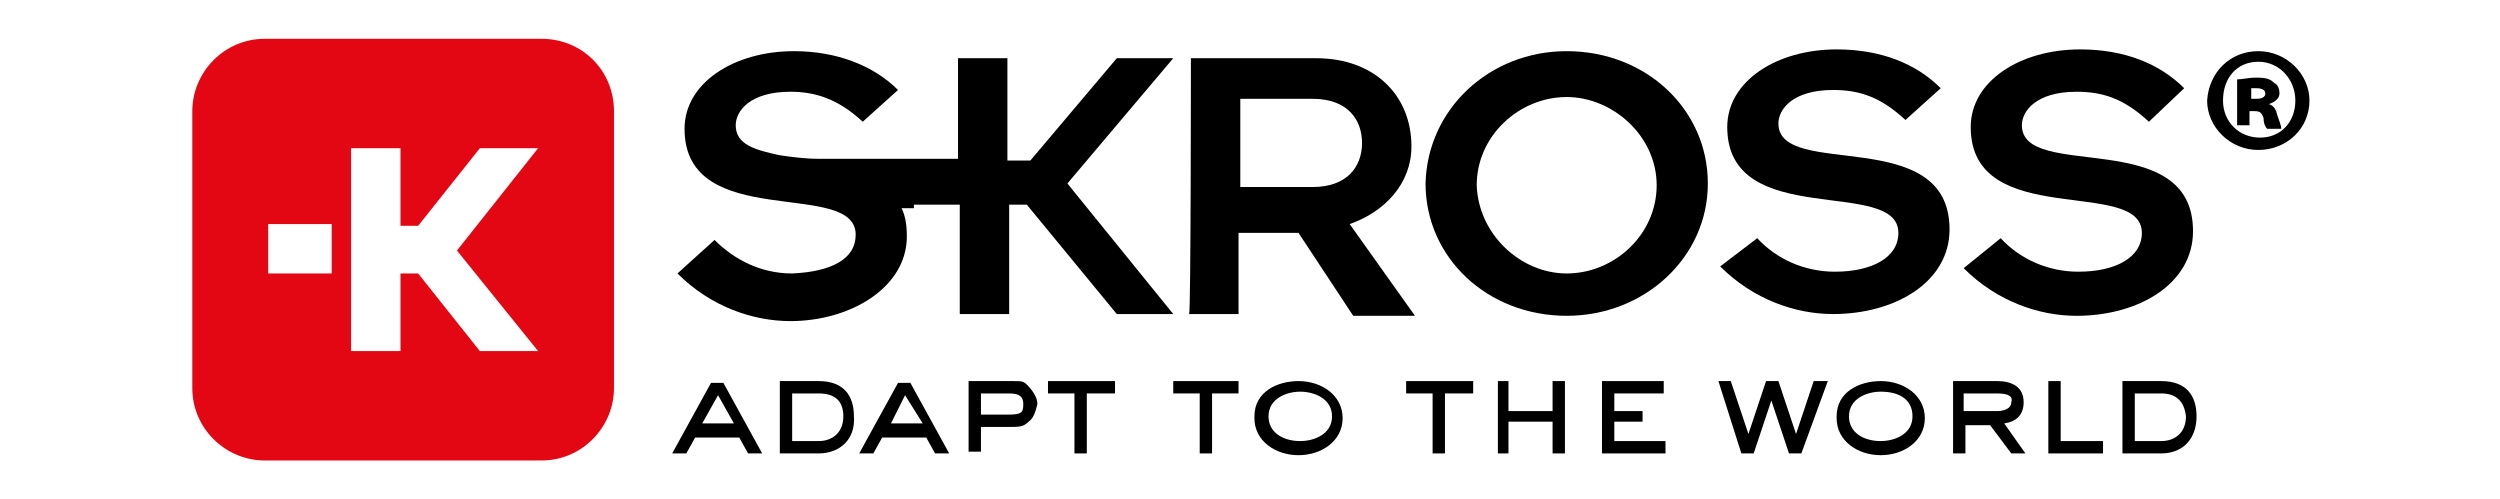
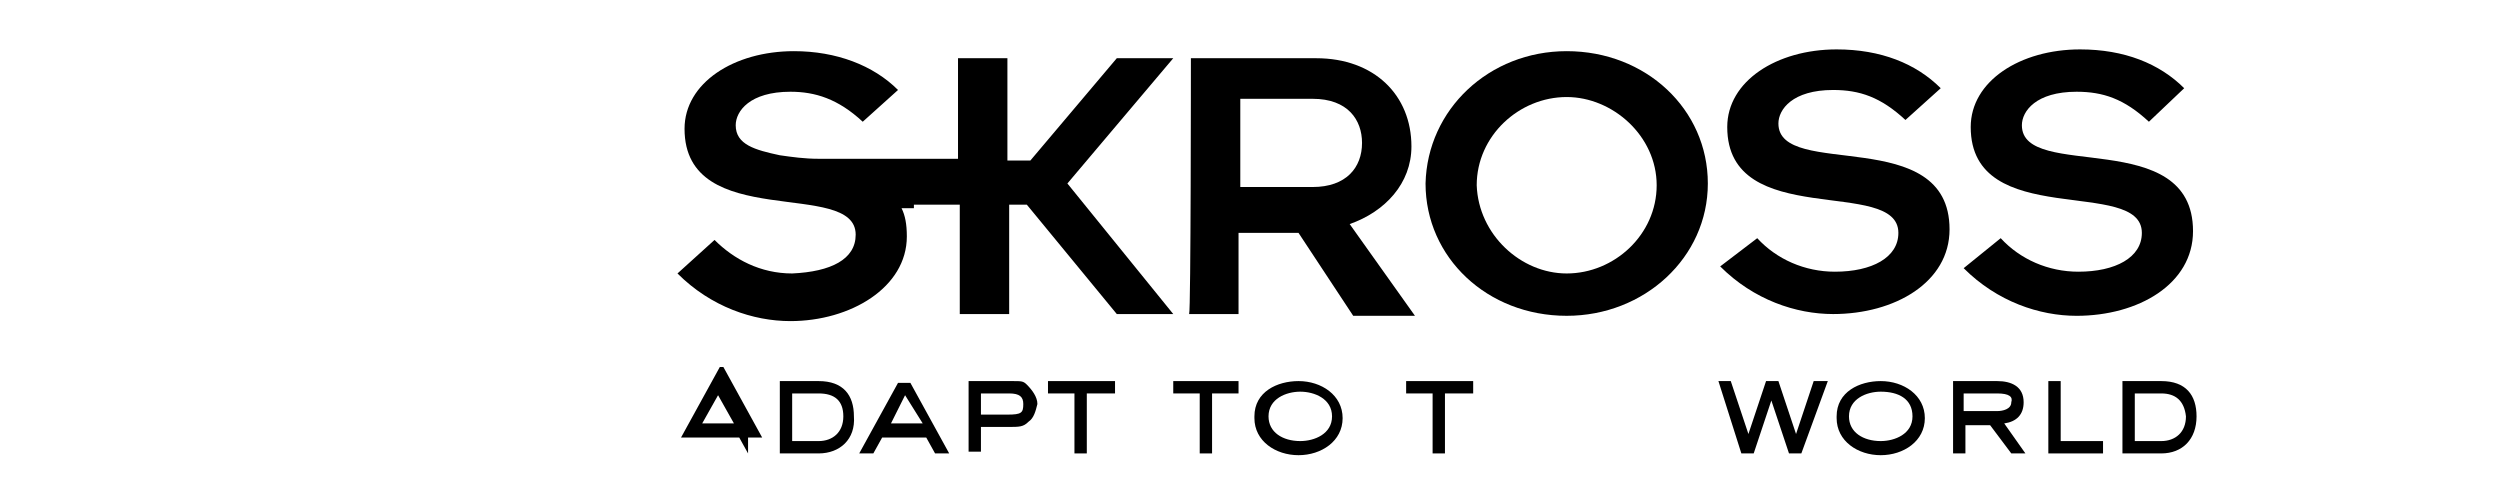
<svg xmlns="http://www.w3.org/2000/svg" xmlns:xlink="http://www.w3.org/1999/xlink" version="1.1" id="Layer_1" x="0px" y="0px" viewBox="0 0 141.7 28.3" style="enable-background:new 0 0 141.7 28.3;" xml:space="preserve">
  <style type="text/css">
	.st0{clip-path:url(#SVGID_00000034784701609223088250000011749129961455140541_);}
	.st1{clip-path:url(#SVGID_00000126299303388644225970000013101027756223823789_);}
	.st2{clip-path:url(#SVGID_00000048489929371224574080000000504730882843588783_);}
	.st3{clip-path:url(#SVGID_00000003064040686266017130000006738874553822702525_);}
	.st4{clip-path:url(#SVGID_00000031169887354559438440000004757788557657133455_);}
	.st5{fill:none;}
	.st6{clip-path:url(#SVGID_00000014611250456202592340000004758165550182748308_);}
	.st7{clip-path:url(#SVGID_00000044145640261626579770000007069339524133872797_);}
	.st8{clip-path:url(#SVGID_00000139288264792708611340000006998494071658013860_);}
	.st9{clip-path:url(#SVGID_00000072255799859688313530000016762016140776895391_);}
	.st10{clip-path:url(#SVGID_00000063608663525145638450000006774449153359306404_);}
	.st11{clip-path:url(#SVGID_00000150096147315611933690000000540981733601330816_);}
	.st12{clip-path:url(#SVGID_00000155110592935507373340000004332385880752371615_);}
	.st13{clip-path:url(#SVGID_00000183934679175469463820000001425776211201892767_);}
	.st14{clip-path:url(#SVGID_00000039117833610404809370000002743991151375505024_);}
	.st15{clip-path:url(#SVGID_00000152242467922295964180000002082470778820713130_);}
	.st16{clip-path:url(#SVGID_00000032620572330320300730000008795571530330811309_);}
	.st17{clip-path:url(#SVGID_00000023989307325773520060000013895405309667420053_);}
	.st18{clip-path:url(#SVGID_00000072281136224202080650000001552510898421097915_);}
	.st19{clip-path:url(#SVGID_00000065041123253213947720000012860685045737471118_);}
	.st20{clip-path:url(#SVGID_00000019675385020403801610000007909572023587499408_);}
	.st21{clip-path:url(#SVGID_00000063605145912136503360000010966180604909123490_);}
	.st22{clip-path:url(#SVGID_00000121983473449083341630000017988850285207401872_);fill:#E30613;}
</style>
  <g>
    <g>
      <defs>
        <rect id="SVGID_1_" x="10.9" y="2.2" width="120" height="24" />
      </defs>
      <clipPath id="SVGID_00000011002059079341757990000006060707587979539874_">
        <use xlink:href="#SVGID_1_" style="overflow:visible;" />
      </clipPath>
      <path style="clip-path:url(#SVGID_00000011002059079341757990000006060707587979539874_);" d="M67.5,3.3h7.1c3.3,0,5.4,2.1,5.4,5    c0,2.1-1.5,3.7-3.5,4.4l3.7,5.2h-3.5l-3.1-4.7h-3.4v4.6h-2.8C67.5,17.7,67.5,3.3,67.5,3.3z M70.3,10.6h4.1c1.9,0,2.8-1.1,2.8-2.5    c0-1.3-0.8-2.5-2.8-2.5h-4.1V10.6z" />
    </g>
    <g>
      <defs>
        <rect id="SVGID_00000023247154848934759340000001267221451837905847_" x="10.9" y="2.2" width="120" height="24" />
      </defs>
      <clipPath id="SVGID_00000096773266792981677470000009429213797154516115_">
        <use xlink:href="#SVGID_00000023247154848934759340000001267221451837905847_" style="overflow:visible;" />
      </clipPath>
      <path style="clip-path:url(#SVGID_00000096773266792981677470000009429213797154516115_);" d="M88.8,2.9c4.5,0,8,3.3,8,7.5    s-3.6,7.5-8,7.5c-4.5,0-8-3.3-8-7.5C80.9,6.2,84.4,2.9,88.8,2.9 M88.8,15.5c2.7,0,5.1-2.2,5.1-5s-2.5-5-5.1-5    c-2.7,0-5.1,2.2-5.1,5C83.8,13.3,86.2,15.5,88.8,15.5" />
    </g>
    <g>
      <defs>
        <rect id="SVGID_00000005973655653097409710000016165858207173397679_" x="10.9" y="2.2" width="120" height="24" />
      </defs>
      <clipPath id="SVGID_00000103261563509337475160000003976203893303506080_">
        <use xlink:href="#SVGID_00000005973655653097409710000016165858207173397679_" style="overflow:visible;" />
      </clipPath>
      <path style="clip-path:url(#SVGID_00000103261563509337475160000003976203893303506080_);" d="M99.6,13.5c1.1,1.2,2.7,1.9,4.4,1.9    c2.1,0,3.6-0.8,3.6-2.2c0-3.2-9.7-0.1-9.7-6c0-2.6,2.8-4.4,6.2-4.4c2.5,0,4.5,0.8,5.9,2.2l-2,1.8c-1.4-1.3-2.6-1.7-4.1-1.7    c-2.3,0-3.1,1.1-3.1,1.9c0,3.2,9.7,0,9.7,6c0,3-3.1,4.8-6.6,4.8c-2.1,0-4.5-0.8-6.4-2.7L99.6,13.5z" />
    </g>
    <g>
      <defs>
        <rect id="SVGID_00000017496612111085509320000015272342278981208492_" x="10.9" y="2.2" width="120" height="24" />
      </defs>
      <clipPath id="SVGID_00000051352301439207749440000011446329437544184743_">
        <use xlink:href="#SVGID_00000017496612111085509320000015272342278981208492_" style="overflow:visible;" />
      </clipPath>
      <path style="clip-path:url(#SVGID_00000051352301439207749440000011446329437544184743_);" d="M113.4,13.5    c1.1,1.2,2.7,1.9,4.4,1.9c2.1,0,3.6-0.8,3.6-2.2c0-3.2-9.7-0.1-9.7-6c0-2.6,2.8-4.4,6.2-4.4c2.5,0,4.5,0.8,5.9,2.2l-2,1.9    c-1.4-1.3-2.6-1.7-4.1-1.7c-2.3,0-3.1,1.1-3.1,1.9c0,3.2,9.7,0,9.7,6c0,3-3.1,4.8-6.6,4.8c-2.1,0-4.5-0.8-6.4-2.7L113.4,13.5z" />
    </g>
    <g>
      <defs>
        <rect id="SVGID_00000173857165579845779050000006632120645383941762_" x="10.9" y="2.2" width="120" height="24" />
      </defs>
      <clipPath id="SVGID_00000134246423068617041150000017109349649970039982_">
        <use xlink:href="#SVGID_00000173857165579845779050000006632120645383941762_" style="overflow:visible;" />
      </clipPath>
      <path style="clip-path:url(#SVGID_00000134246423068617041150000017109349649970039982_);" d="M51.8,11.6h2.6v6.2h2.8v-6.2h1    l5.1,6.2h3.2l-6-7.4l6-7.1h-3.2l-4.9,5.8h-1.3V3.3h-2.8V9h-4.9H47c-0.2,0-0.4,0-0.6,0c-0.8,0-1.5-0.1-2.2-0.2l0,0    c-1.4-0.3-2.5-0.6-2.5-1.7c0-0.8,0.8-1.9,3.1-1.9c1.4,0,2.7,0.4,4.1,1.7l2-1.8c-1.4-1.4-3.5-2.2-5.9-2.2c-3.4,0-6.2,1.8-6.2,4.4    c0,5.9,9.7,2.8,9.7,6c0,1.4-1.4,2.1-3.6,2.2c-1.8,0-3.3-0.8-4.4-1.9l-2.1,1.9c1.9,1.9,4.3,2.7,6.4,2.7c3.4,0,6.6-1.9,6.6-4.8    c0-0.7-0.1-1.2-0.3-1.6h0.7V11.6z" />
    </g>
    <rect x="10.9" y="2.2" class="st5" width="120" height="24" />
    <g>
      <defs>
-         <rect id="SVGID_00000079479260982476523620000009452175664372079245_" x="10.9" y="2.2" width="120" height="24" />
-       </defs>
+         </defs>
      <clipPath id="SVGID_00000119808467721495463990000016587362025236627622_">
        <use xlink:href="#SVGID_00000079479260982476523620000009452175664372079245_" style="overflow:visible;" />
      </clipPath>
      <path style="clip-path:url(#SVGID_00000119808467721495463990000016587362025236627622_);" d="M128,2.9c1.6,0,2.9,1.3,2.9,2.8    c0,1.6-1.3,2.8-2.9,2.8c-1.6,0-2.9-1.3-2.9-2.8C125.2,4.1,126.4,2.9,128,2.9L128,2.9z M128,3.5c-1.2,0-2,0.9-2,2.2    c0,1.2,0.9,2.1,2.1,2.1c1.2,0,2-0.9,2-2.1S129.2,3.5,128,3.5L128,3.5z M127.6,7.1h-0.8V4.5c0.3,0,0.6-0.1,1.1-0.1    c0.6,0,0.8,0.1,1,0.3c0.2,0.1,0.3,0.3,0.3,0.6c0,0.3-0.3,0.5-0.6,0.6l0,0c0.3,0.1,0.4,0.3,0.5,0.7c0.1,0.3,0.2,0.5,0.2,0.7h-0.8    c-0.1-0.1-0.2-0.3-0.2-0.6c-0.1-0.3-0.2-0.4-0.5-0.4h-0.3V7.1z M127.6,5.6h0.3c0.3,0,0.5-0.1,0.5-0.3s-0.2-0.3-0.5-0.3    c-0.2,0-0.3,0-0.3,0L127.6,5.6L127.6,5.6z" />
    </g>
    <g>
      <defs>
        <rect id="SVGID_00000157994142908476145910000013245548979569533362_" x="10.9" y="2.2" width="120" height="24" />
      </defs>
      <clipPath id="SVGID_00000011738328119524082750000001877787456258579366_">
        <use xlink:href="#SVGID_00000157994142908476145910000013245548979569533362_" style="overflow:visible;" />
      </clipPath>
-       <path style="clip-path:url(#SVGID_00000011738328119524082750000001877787456258579366_);" d="M42.4,25.7l-0.5-0.9h-2.5l-0.5,0.9    h-0.8l2.2-4H41l2.2,4H42.4z M40.7,22.4L39.8,24h1.8L40.7,22.4z" />
+       <path style="clip-path:url(#SVGID_00000011738328119524082750000001877787456258579366_);" d="M42.4,25.7l-0.5-0.9h-2.5h-0.8l2.2-4H41l2.2,4H42.4z M40.7,22.4L39.8,24h1.8L40.7,22.4z" />
    </g>
    <g>
      <defs>
        <rect id="SVGID_00000011027068491496132640000018240975864652514469_" x="10.9" y="2.2" width="120" height="24" />
      </defs>
      <clipPath id="SVGID_00000150094547665634111380000003811048292910650035_">
        <use xlink:href="#SVGID_00000011027068491496132640000018240975864652514469_" style="overflow:visible;" />
      </clipPath>
      <path style="clip-path:url(#SVGID_00000150094547665634111380000003811048292910650035_);" d="M46.4,25.7h-2.2v-4.1h2.2    c1.4,0,2,0.8,2,2C48.5,24.9,47.6,25.7,46.4,25.7 M46.4,22.3h-1.5V25h1.5c0.8,0,1.4-0.5,1.4-1.4C47.8,22.7,47.3,22.3,46.4,22.3" />
    </g>
    <g>
      <defs>
        <rect id="SVGID_00000036934329312793974530000003717732961463884458_" x="10.9" y="2.2" width="120" height="24" />
      </defs>
      <clipPath id="SVGID_00000145737388526666168360000014533278819592018053_">
        <use xlink:href="#SVGID_00000036934329312793974530000003717732961463884458_" style="overflow:visible;" />
      </clipPath>
      <path style="clip-path:url(#SVGID_00000145737388526666168360000014533278819592018053_);" d="M53,25.7l-0.5-0.9h-2.5l-0.5,0.9    h-0.8l2.2-4h0.7l2.2,4H53z M51.3,22.4L50.5,24h1.8L51.3,22.4z" />
    </g>
    <g>
      <defs>
        <rect id="SVGID_00000026846625875721140950000000319433601330045878_" x="10.9" y="2.2" width="120" height="24" />
      </defs>
      <clipPath id="SVGID_00000058572443081718320740000013093724388796281487_">
        <use xlink:href="#SVGID_00000026846625875721140950000000319433601330045878_" style="overflow:visible;" />
      </clipPath>
      <path style="clip-path:url(#SVGID_00000058572443081718320740000013093724388796281487_);" d="M58.3,23.9    c-0.3,0.3-0.5,0.3-1.2,0.3h-1.5v1.4h-0.7v-4h2.5c0.5,0,0.6,0,0.8,0.2c0.3,0.3,0.6,0.7,0.6,1.1C58.7,23.3,58.6,23.7,58.3,23.9     M57.2,22.3h-1.6v1.2h1.5c0.8,0,0.9-0.1,0.9-0.6C58,22.5,57.8,22.3,57.2,22.3" />
    </g>
    <g>
      <defs>
        <rect id="SVGID_00000132057391509108101420000007231250853540634010_" x="10.9" y="2.2" width="120" height="24" />
      </defs>
      <clipPath id="SVGID_00000176732741766123369290000011230549639324074935_">
        <use xlink:href="#SVGID_00000132057391509108101420000007231250853540634010_" style="overflow:visible;" />
      </clipPath>
      <polygon style="clip-path:url(#SVGID_00000176732741766123369290000011230549639324074935_);" points="61.6,22.3 61.6,25.7     60.9,25.7 60.9,22.3 59.4,22.3 59.4,21.6 63.2,21.6 63.2,22.3   " />
    </g>
    <g>
      <defs>
        <rect id="SVGID_00000137817940992836288360000010360280618097966251_" x="10.9" y="2.2" width="120" height="24" />
      </defs>
      <clipPath id="SVGID_00000064352495922348555570000004221029806918840735_">
        <use xlink:href="#SVGID_00000137817940992836288360000010360280618097966251_" style="overflow:visible;" />
      </clipPath>
      <polygon style="clip-path:url(#SVGID_00000064352495922348555570000004221029806918840735_);" points="68.7,22.3 68.7,25.7     68,25.7 68,22.3 66.5,22.3 66.5,21.6 70.2,21.6 70.2,22.3   " />
    </g>
    <g>
      <defs>
        <rect id="SVGID_00000152968569698730173720000014140000372926356138_" x="10.9" y="2.2" width="120" height="24" />
      </defs>
      <clipPath id="SVGID_00000034089864701305938730000004166592245334670750_">
        <use xlink:href="#SVGID_00000152968569698730173720000014140000372926356138_" style="overflow:visible;" />
      </clipPath>
      <path style="clip-path:url(#SVGID_00000034089864701305938730000004166592245334670750_);" d="M73.6,25.8c-1.3,0-2.5-0.8-2.5-2.1    v-0.1c0-1.4,1.3-2,2.5-2c1.3,0,2.5,0.8,2.5,2.1C76.1,25,74.9,25.8,73.6,25.8 M73.7,22.2c-0.8,0-1.8,0.4-1.8,1.4    c0,0.9,0.8,1.4,1.8,1.4c0.8,0,1.8-0.4,1.8-1.4S74.5,22.2,73.7,22.2" />
    </g>
    <g>
      <defs>
        <rect id="SVGID_00000083070787476339052130000005732594342912406963_" x="10.9" y="2.2" width="120" height="24" />
      </defs>
      <clipPath id="SVGID_00000004527425578699556730000014472514048316615329_">
        <use xlink:href="#SVGID_00000083070787476339052130000005732594342912406963_" style="overflow:visible;" />
      </clipPath>
      <polygon style="clip-path:url(#SVGID_00000004527425578699556730000014472514048316615329_);" points="81.9,22.3 81.9,25.7     81.2,25.7 81.2,22.3 79.7,22.3 79.7,21.6 83.5,21.6 83.5,22.3   " />
    </g>
    <g>
      <defs>
-         <rect id="SVGID_00000169532285018122259970000004822727648636398750_" x="10.9" y="2.2" width="120" height="24" />
-       </defs>
+         </defs>
      <clipPath id="SVGID_00000133487166978451497910000005397919451648106677_">
        <use xlink:href="#SVGID_00000169532285018122259970000004822727648636398750_" style="overflow:visible;" />
      </clipPath>
      <polygon style="clip-path:url(#SVGID_00000133487166978451497910000005397919451648106677_);" points="88,25.7 88,23.9 85.5,23.9     85.5,25.7 84.9,25.7 84.9,21.6 85.5,21.6 85.5,23.3 88,23.3 88,21.6 88.7,21.6 88.7,25.7   " />
    </g>
    <g>
      <defs>
        <rect id="SVGID_00000133504418609862199560000016365128987981287553_" x="10.9" y="2.2" width="120" height="24" />
      </defs>
      <clipPath id="SVGID_00000141414217611494057620000001628317195543650435_">
        <use xlink:href="#SVGID_00000133504418609862199560000016365128987981287553_" style="overflow:visible;" />
      </clipPath>
-       <polygon style="clip-path:url(#SVGID_00000141414217611494057620000001628317195543650435_);" points="90.8,25.7 90.8,21.6     94.3,21.6 94.3,22.3 91.5,22.3 91.5,23.3 93.1,23.3 93.1,23.9 91.5,23.9 91.5,25 94.4,25 94.4,25.7   " />
    </g>
    <g>
      <defs>
        <rect id="SVGID_00000155104519491909966320000008307229053953946815_" x="10.9" y="2.2" width="120" height="24" />
      </defs>
      <clipPath id="SVGID_00000163059534043369884980000000079760240988595640_">
        <use xlink:href="#SVGID_00000155104519491909966320000008307229053953946815_" style="overflow:visible;" />
      </clipPath>
      <polygon style="clip-path:url(#SVGID_00000163059534043369884980000000079760240988595640_);" points="102.1,25.7 101.4,25.7     100.4,22.7 99.4,25.7 98.7,25.7 97.4,21.6 98.1,21.6 99.1,24.6 100.1,21.6 100.8,21.6 101.8,24.6 102.8,21.6 103.6,21.6   " />
    </g>
    <g>
      <defs>
        <rect id="SVGID_00000034808295168470663150000003268547823851640722_" x="10.9" y="2.2" width="120" height="24" />
      </defs>
      <clipPath id="SVGID_00000057837246676304050720000004504173193341746611_">
        <use xlink:href="#SVGID_00000034808295168470663150000003268547823851640722_" style="overflow:visible;" />
      </clipPath>
      <path style="clip-path:url(#SVGID_00000057837246676304050720000004504173193341746611_);" d="M106.6,25.8c-1.3,0-2.5-0.8-2.5-2.1    v-0.1c0-1.4,1.3-2,2.5-2c1.3,0,2.5,0.8,2.5,2.1C109.1,25,107.9,25.8,106.6,25.8 M106.6,22.2c-0.8,0-1.8,0.4-1.8,1.4    c0,0.9,0.8,1.4,1.8,1.4c0.8,0,1.8-0.4,1.8-1.4S107.6,22.2,106.6,22.2" />
    </g>
    <g>
      <defs>
        <rect id="SVGID_00000029749988468044261380000012542068682565262751_" x="10.9" y="2.2" width="120" height="24" />
      </defs>
      <clipPath id="SVGID_00000057846071392749821600000007121081920244366208_">
        <use xlink:href="#SVGID_00000029749988468044261380000012542068682565262751_" style="overflow:visible;" />
      </clipPath>
      <path style="clip-path:url(#SVGID_00000057846071392749821600000007121081920244366208_);" d="M114,25.7l-1.2-1.6h-1.4v1.6h-0.7    v-4.1h2.5c0.8,0,1.5,0.3,1.5,1.2c0,0.7-0.4,1.1-1.1,1.2l1.2,1.7H114z M113.2,22.3h-1.9v1h1.9c0.3,0,0.8-0.1,0.8-0.5    C114.1,22.5,113.9,22.3,113.2,22.3" />
    </g>
    <g>
      <defs>
        <rect id="SVGID_00000165930534699604807070000006700640321153945227_" x="10.9" y="2.2" width="120" height="24" />
      </defs>
      <clipPath id="SVGID_00000087408121134211975050000007206456291314354305_">
        <use xlink:href="#SVGID_00000165930534699604807070000006700640321153945227_" style="overflow:visible;" />
      </clipPath>
      <polygon style="clip-path:url(#SVGID_00000087408121134211975050000007206456291314354305_);" points="116.1,25.7 116.1,21.6     116.8,21.6 116.8,25 119.2,25 119.2,25.7   " />
    </g>
    <g>
      <defs>
        <rect id="SVGID_00000134967658101143718650000015832528793879645844_" x="10.9" y="2.2" width="120" height="24" />
      </defs>
      <clipPath id="SVGID_00000129901238417495240500000017134100229736175493_">
        <use xlink:href="#SVGID_00000134967658101143718650000015832528793879645844_" style="overflow:visible;" />
      </clipPath>
      <path style="clip-path:url(#SVGID_00000129901238417495240500000017134100229736175493_);" d="M122.5,25.7h-2.2v-4.1h2.2    c1.4,0,2,0.8,2,2C124.5,24.9,123.7,25.7,122.5,25.7 M122.5,22.3h-1.5V25h1.5c0.8,0,1.4-0.5,1.4-1.4    C123.8,22.7,123.3,22.3,122.5,22.3" />
    </g>
    <rect x="10.9" y="2.2" class="st5" width="120" height="24" />
    <g>
      <defs>
-         <rect id="SVGID_00000046325484735721890150000011458520014806027674_" x="10.9" y="2.2" width="120" height="24" />
-       </defs>
+         </defs>
      <clipPath id="SVGID_00000127737687275715988180000015213744816439515813_">
        <use xlink:href="#SVGID_00000046325484735721890150000011458520014806027674_" style="overflow:visible;" />
      </clipPath>
      <path style="clip-path:url(#SVGID_00000127737687275715988180000015213744816439515813_);fill:#E30613;" d="M30.7,2.2H15    c-2.3,0-4.1,1.9-4.1,4.1V22c0,2.3,1.9,4.1,4.1,4.1h15.7c2.3,0,4.1-1.9,4.1-4.1V6.3C34.8,4,33,2.2,30.7,2.2z M18.8,15.5h-3.6v-2.8    h3.6V15.5z M30.5,19.9h-3.3l-3.5-4.4h-1v4.4h-2.8v-4.4v-2.7V8.4h2.8v4.4h1l3.5-4.4h3.3l-4.6,5.8L30.5,19.9z" />
    </g>
  </g>
</svg>